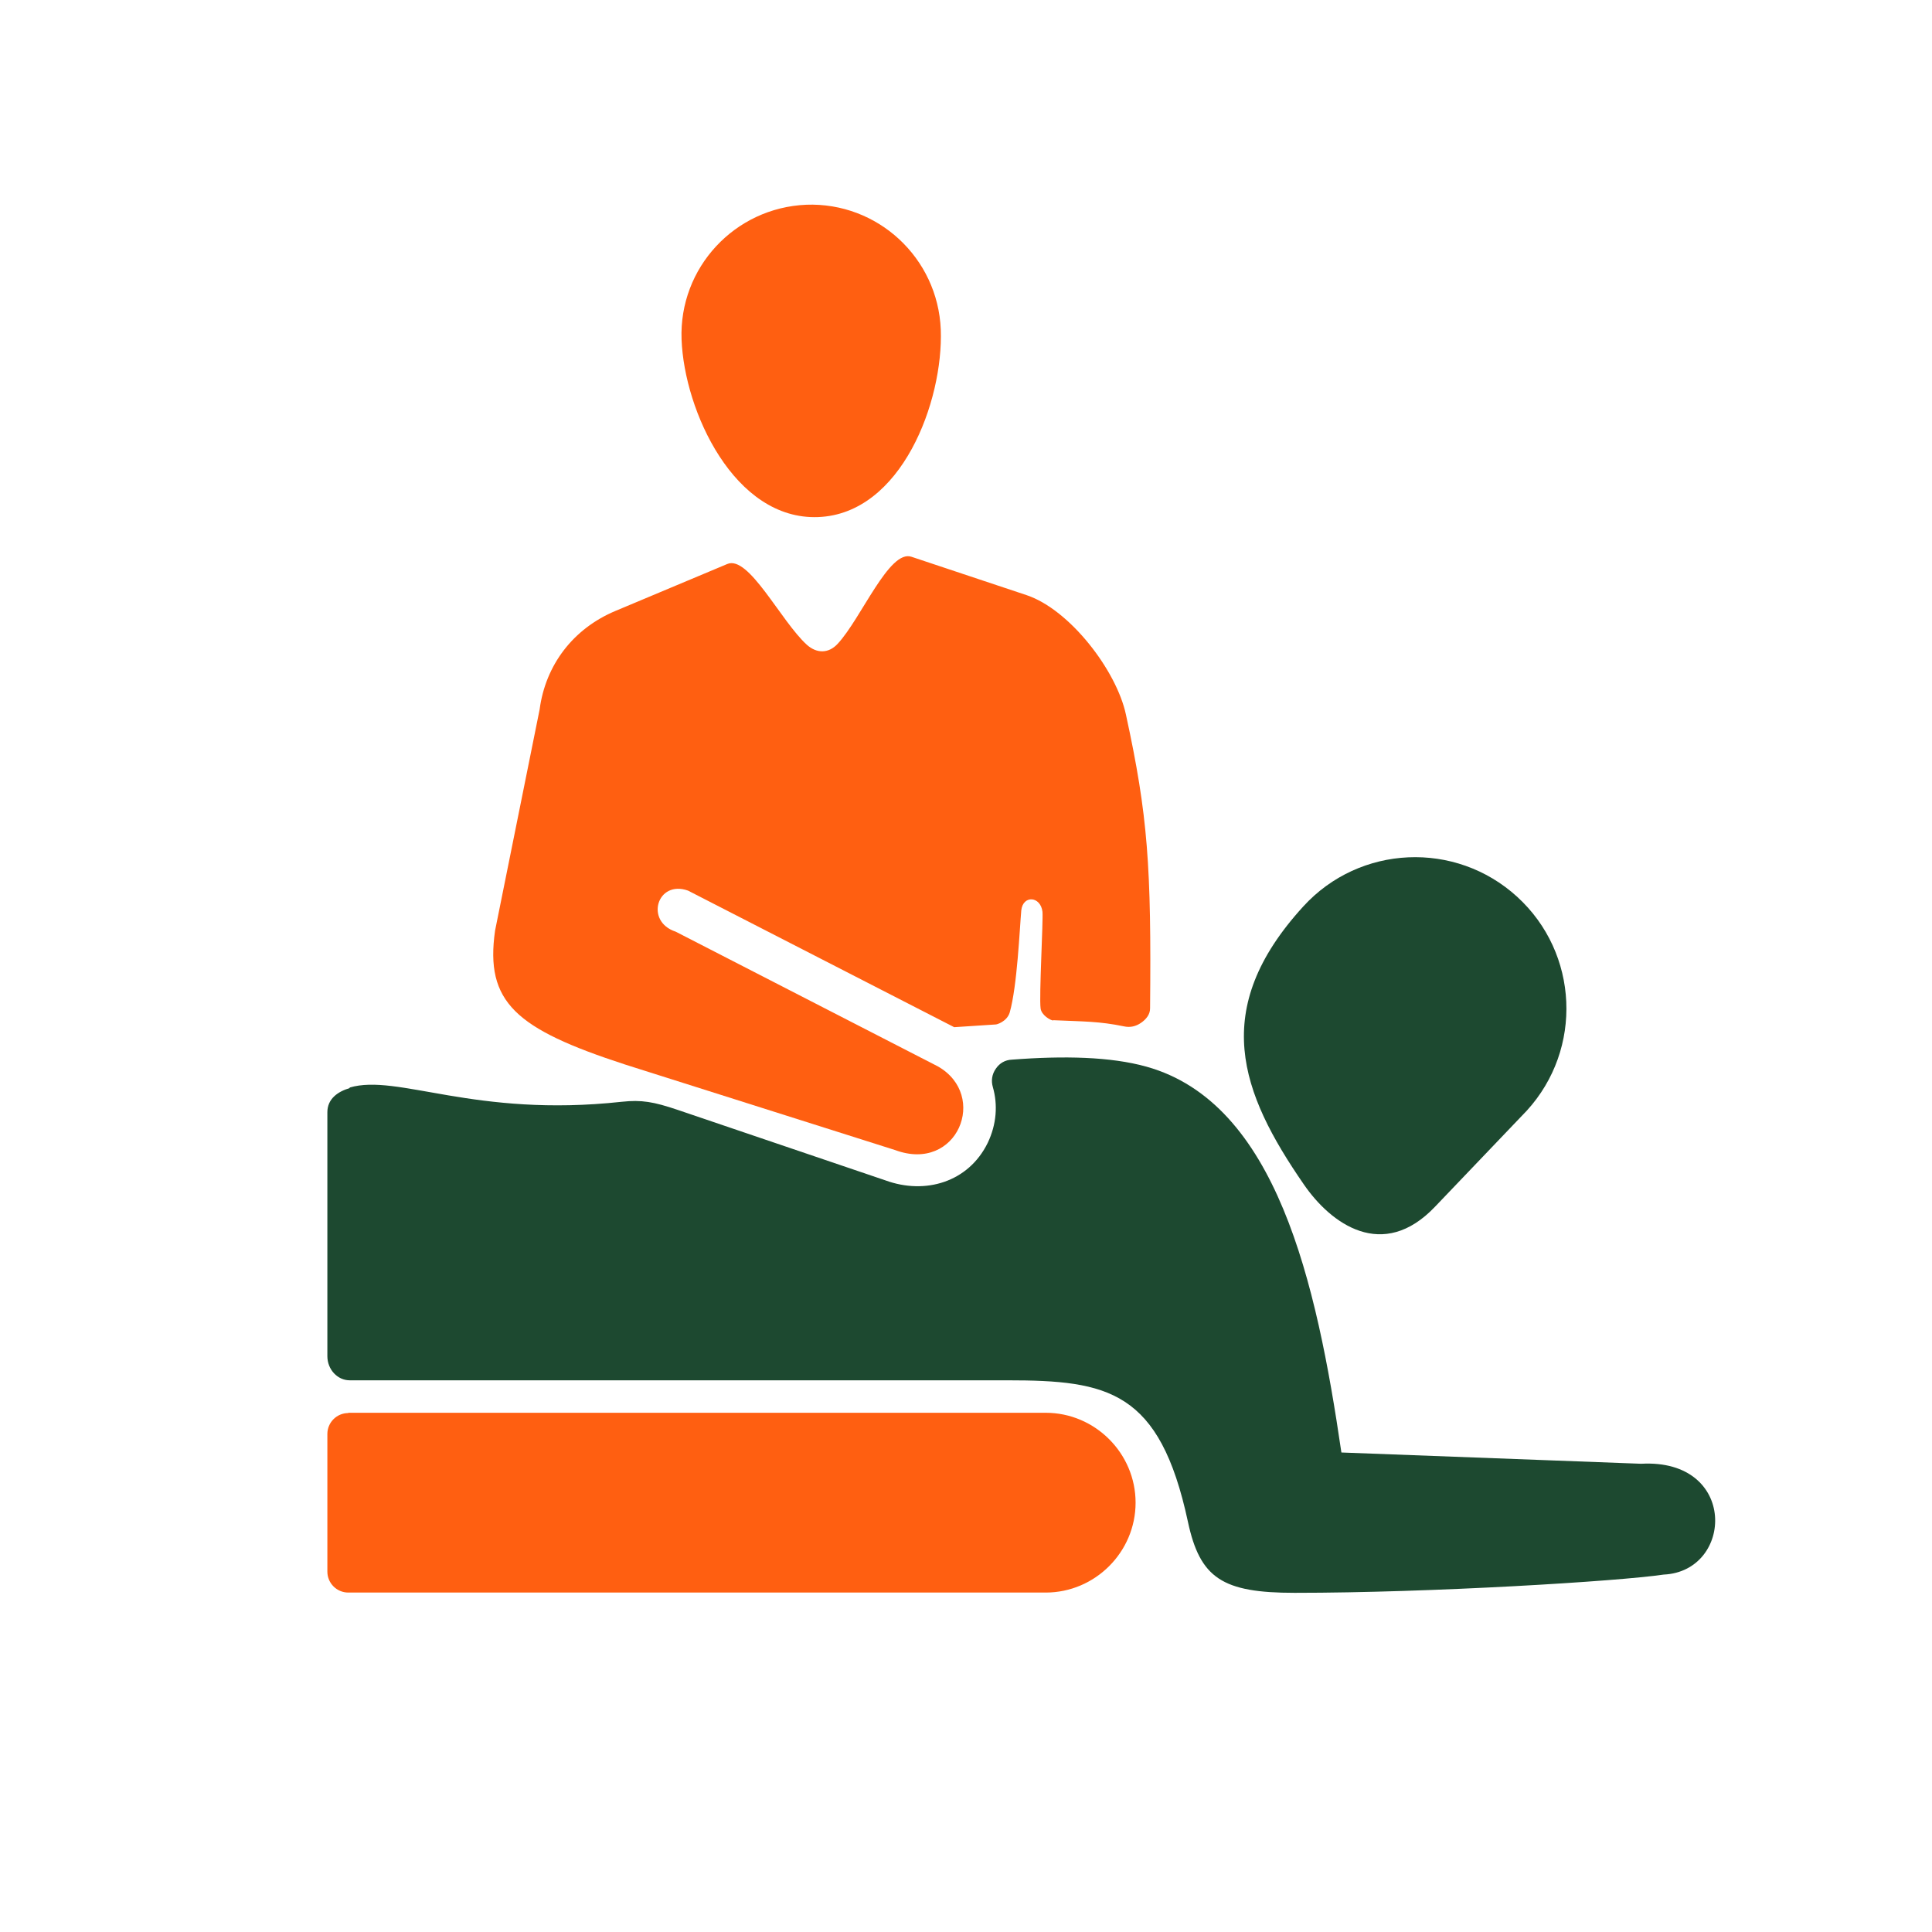
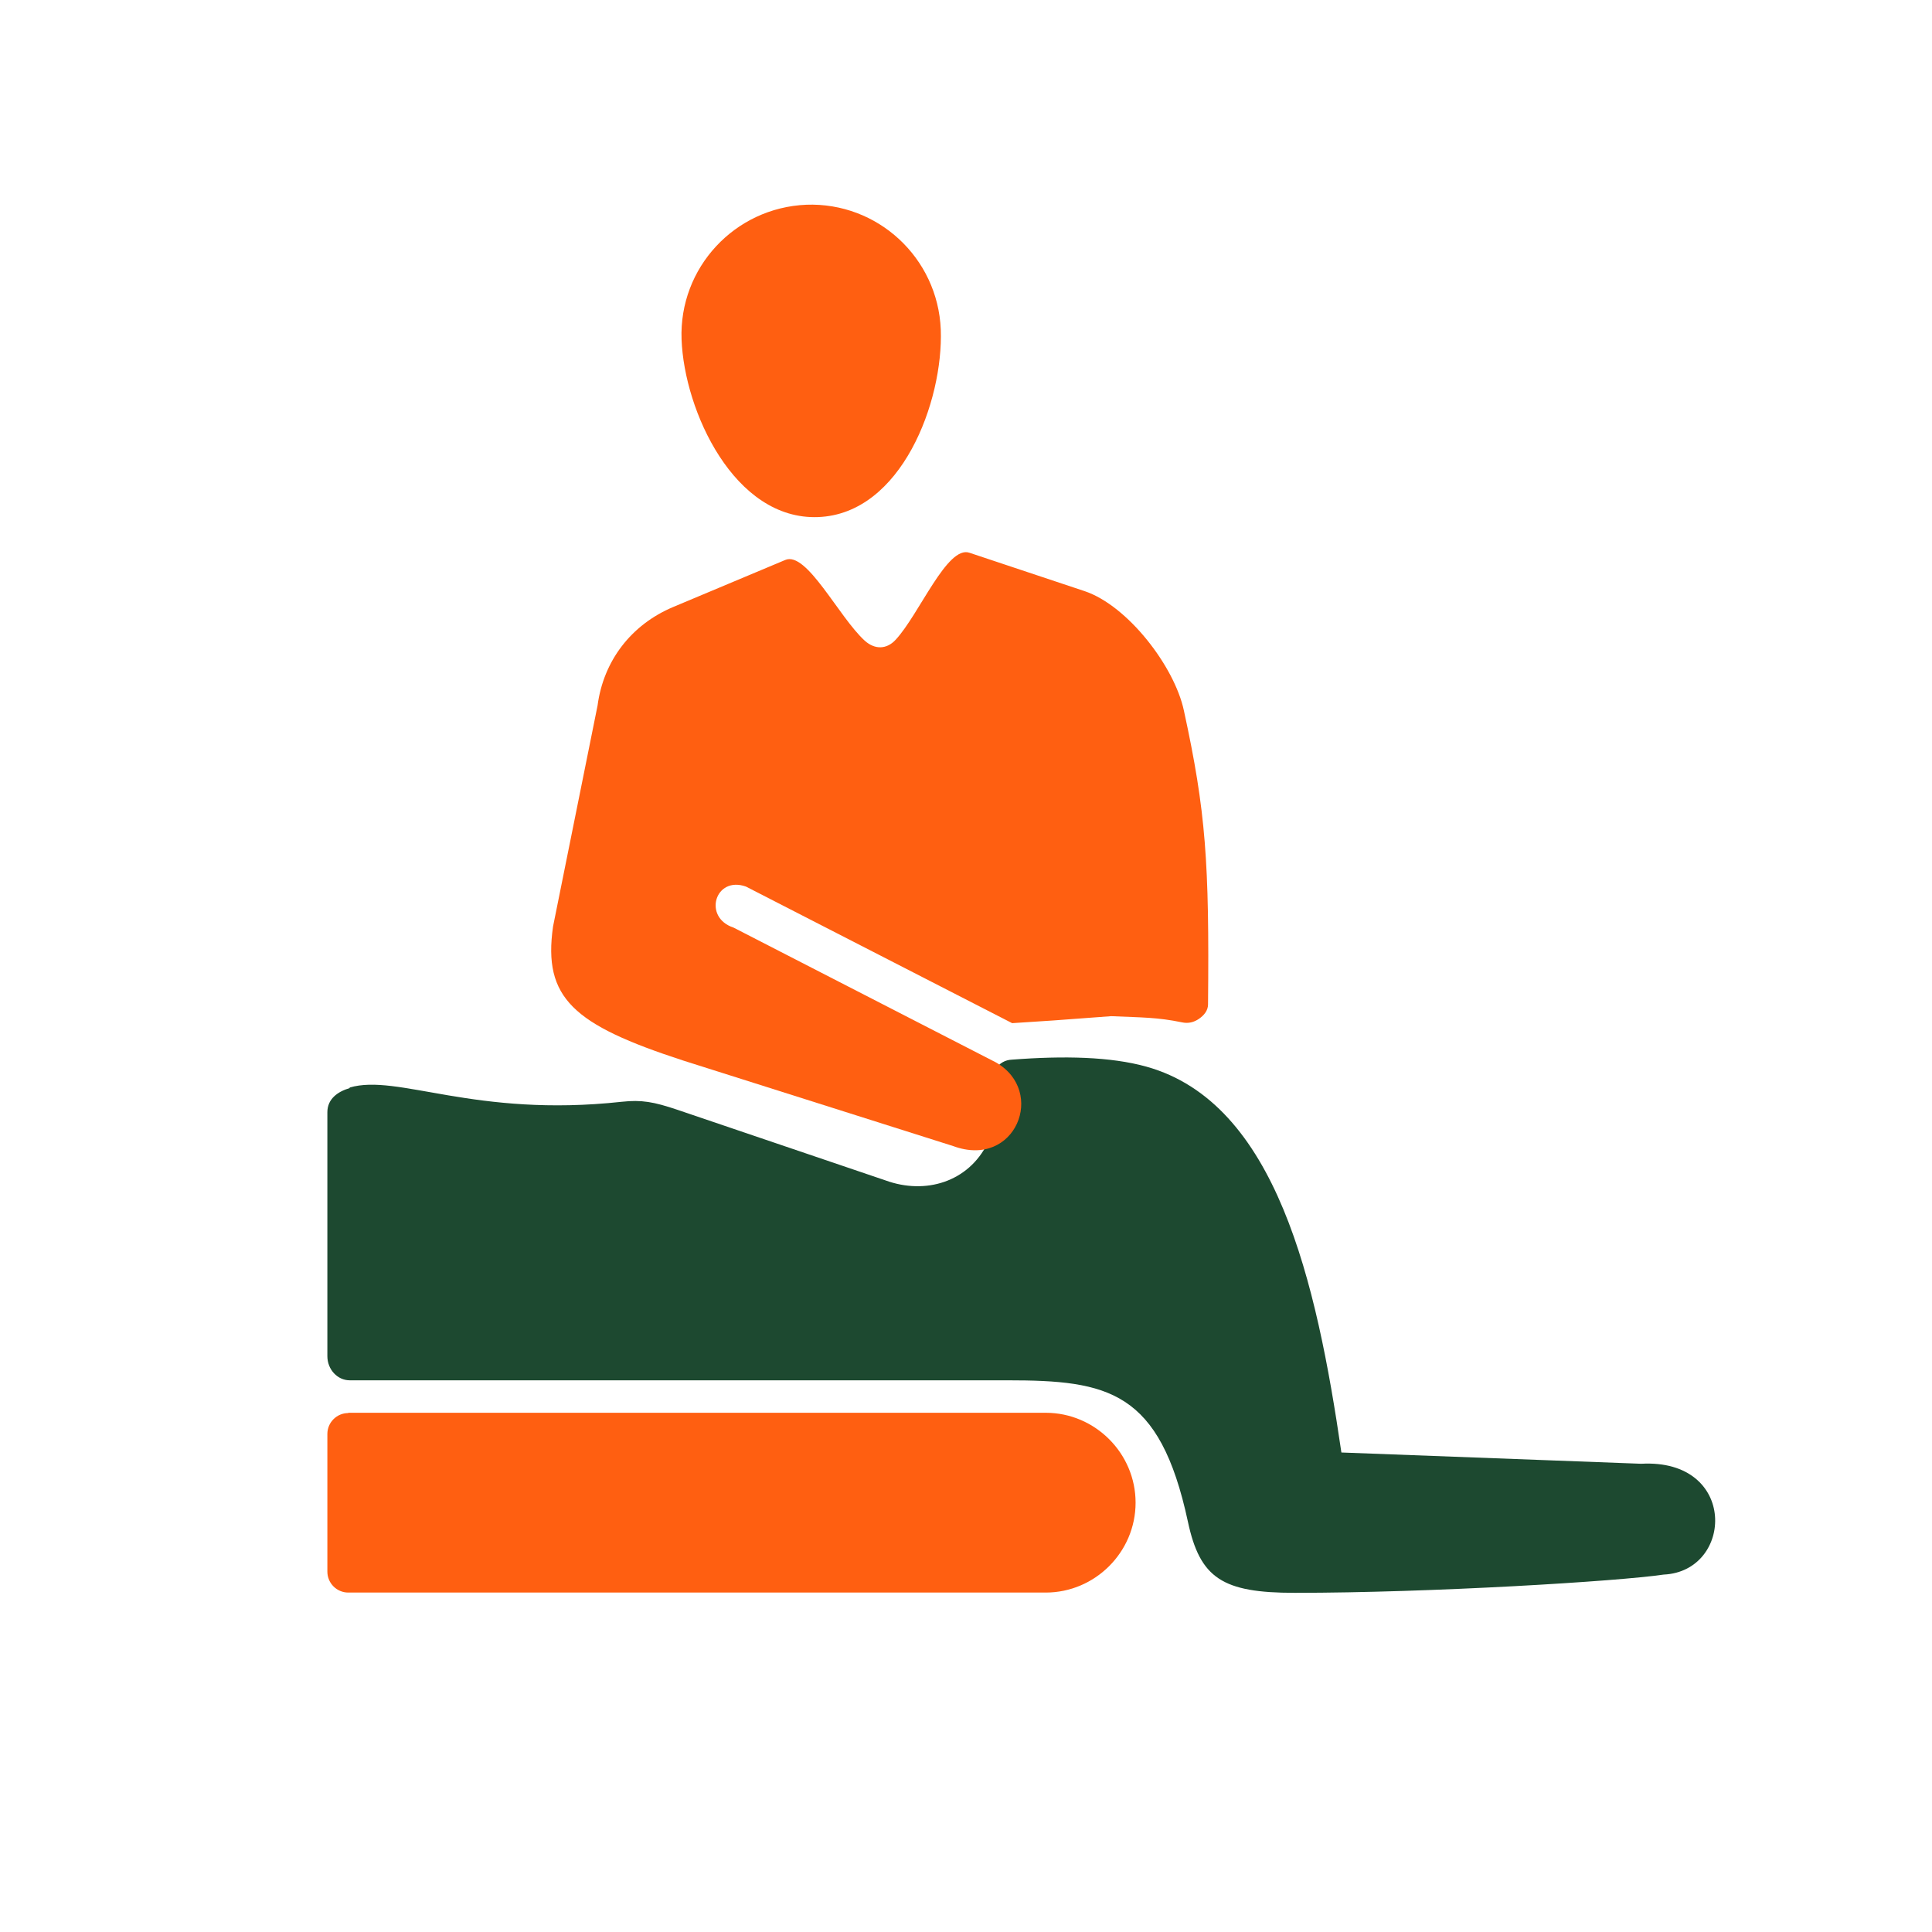
<svg xmlns="http://www.w3.org/2000/svg" id="Layer_1" data-name="Layer 1" viewBox="0 0 72 72">
  <defs>
    <style>
      .cls-1 {
        fill: #ff5f11;
      }

      .cls-1, .cls-2 {
        fill-rule: evenodd;
        stroke-width: 0px;
      }

      .cls-2 {
        fill: #1d4930;
      }
    </style>
  </defs>
  <path class="cls-1" d="M12.98,52.65h25.99c1.84,0,3.35,1.51,3.35,3.35h0c0,1.84-1.51,3.35-3.35,3.35H12.98c-.43,0-.78-.35-.78-.78v-5.13c0-.43.35-.78.78-.78h0Z" />
  <path class="cls-2" d="M13.03,40.53c1.78-.53,4.65,1.13,10.14.53.74-.08,1.19,0,2.08.3l7.75,2.63c1.48.54,3.09.07,3.81-1.4.33-.69.38-1.42.19-2.08-.07-.24-.03-.48.11-.68.14-.21.35-.33.6-.34,1.95-.15,3.68-.11,5.01.26,4.85,1.35,6.34,8.02,7.27,14.38l11.17.42c3.61-.2,3.45,4.01.84,4.13-1.69.25-8.66.68-13.75.68-2.69,0-3.53-.54-3.98-2.65-1.05-4.89-2.97-5.27-6.73-5.27H13.03c-.45,0-.83-.4-.83-.9v-9.09c0-.5.39-.77.83-.9h0Z" />
-   <path class="cls-2" d="M56.54,33.42c-2.3-2.1-5.87-1.94-7.97.36-3.51,3.84-2.34,6.94.02,10.36,1.01,1.47,2.94,2.88,4.89.83l3.42-3.58c2.1-2.3,1.94-5.87-.36-7.97h0Z" />
-   <path class="cls-1" d="M30.04,7.63c2.67-.1,4.91,1.98,5.02,4.65.1,2.67-1.46,6.87-4.57,6.99-3.12.12-4.99-3.95-5.09-6.62-.1-2.67,1.98-4.91,4.65-5.02h0ZM39.25,38.03c-.1,0-.44-.2-.47-.45-.06-.44.1-3.28.07-3.6-.07-.59-.73-.63-.79-.05-.06.67-.15,2.81-.43,3.8-.1.34-.49.46-.54.45l-1.53.1-9.92-5.09c-1.15-.41-1.62,1.15-.46,1.53l9.77,5.02c1.9,1.08.73,3.98-1.59,3.12l-10.07-3.19c-4.08-1.33-5.22-2.32-4.84-4.99l1.66-8.24c.22-1.66,1.25-3.01,2.82-3.67l4.17-1.75c.8-.35,2,2.13,2.97,3.01.37.33.81.33,1.15-.04.88-.95,1.92-3.53,2.75-3.24l4.29,1.43c1.61.54,3.35,2.81,3.7,4.45.82,3.77.95,5.65.9,10.95,0,.23-.15.41-.34.54-.19.13-.4.18-.63.13-.92-.19-1.49-.18-2.64-.23h0Z" />
+   <path class="cls-1" d="M30.04,7.63c2.67-.1,4.91,1.98,5.02,4.65.1,2.67-1.46,6.87-4.57,6.99-3.12.12-4.99-3.95-5.09-6.62-.1-2.67,1.98-4.91,4.65-5.02h0ZM39.25,38.03l-1.53.1-9.92-5.09c-1.15-.41-1.62,1.15-.46,1.53l9.77,5.02c1.9,1.08.73,3.98-1.59,3.12l-10.07-3.19c-4.08-1.33-5.22-2.32-4.84-4.99l1.66-8.24c.22-1.66,1.25-3.01,2.82-3.67l4.17-1.75c.8-.35,2,2.13,2.97,3.01.37.33.81.33,1.15-.04.88-.95,1.92-3.53,2.75-3.24l4.29,1.43c1.61.54,3.35,2.81,3.7,4.45.82,3.77.95,5.65.9,10.95,0,.23-.15.41-.34.54-.19.13-.4.18-.63.13-.92-.19-1.49-.18-2.64-.23h0Z" />
</svg>